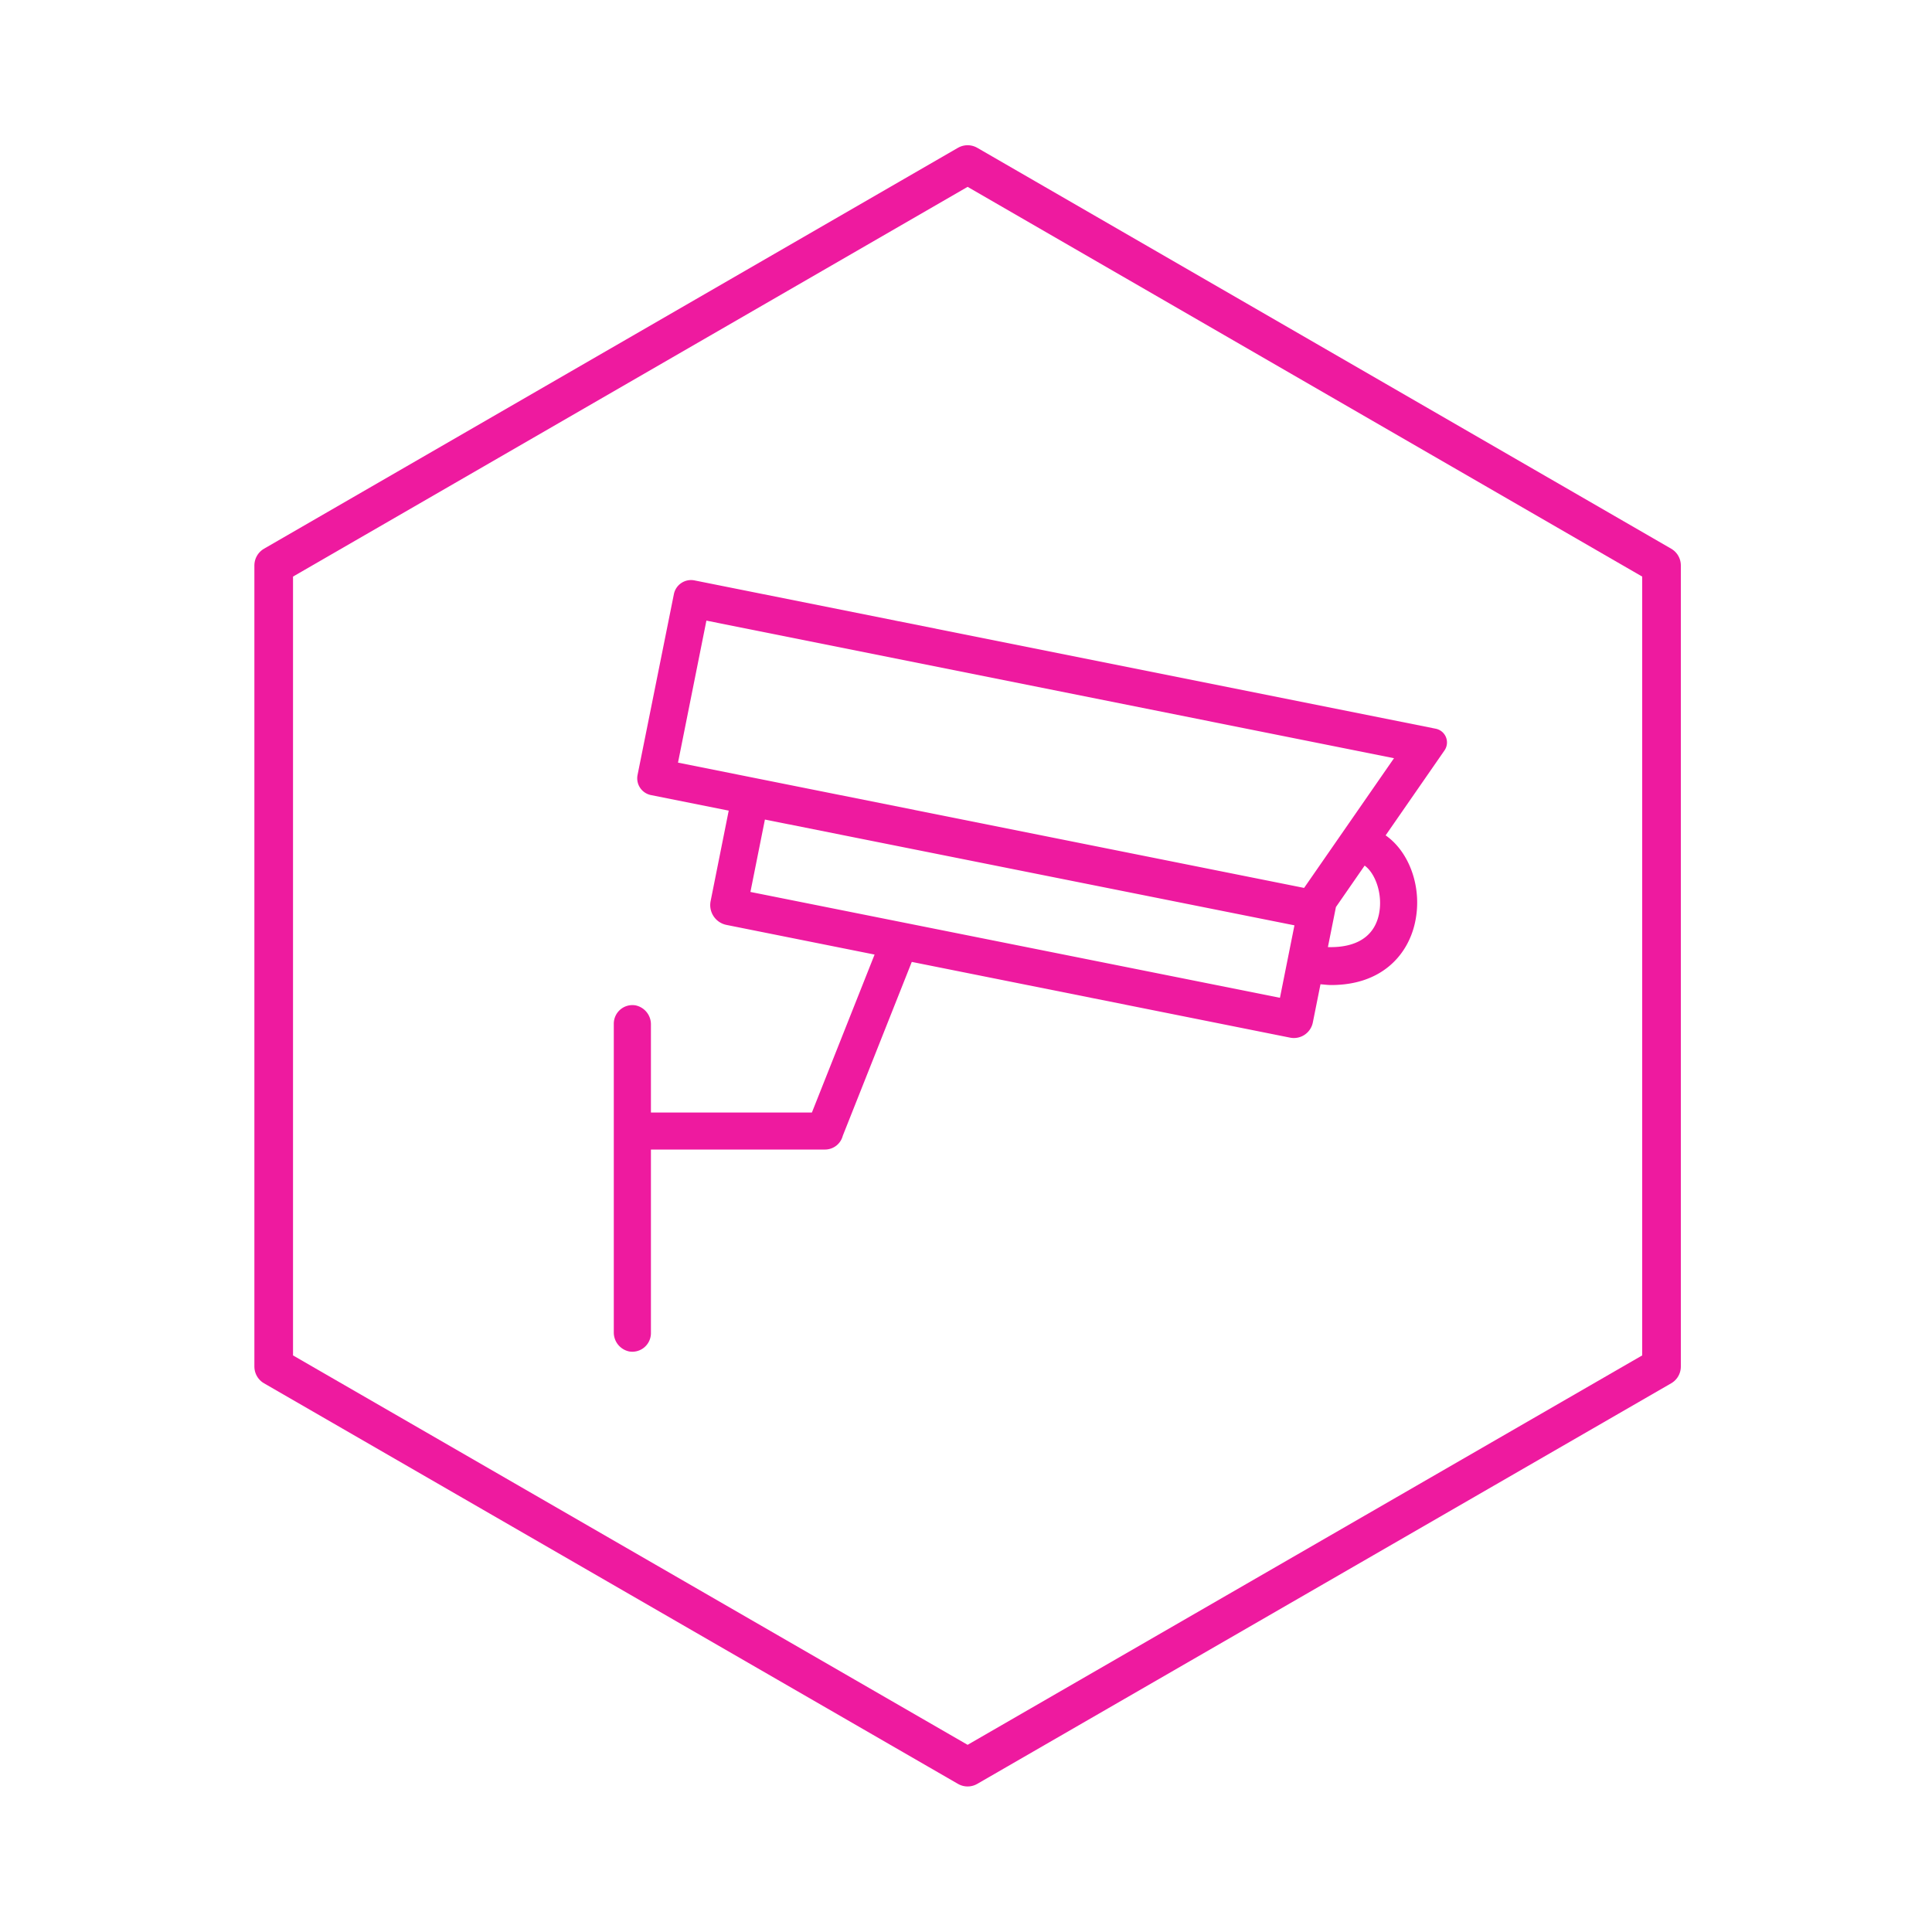
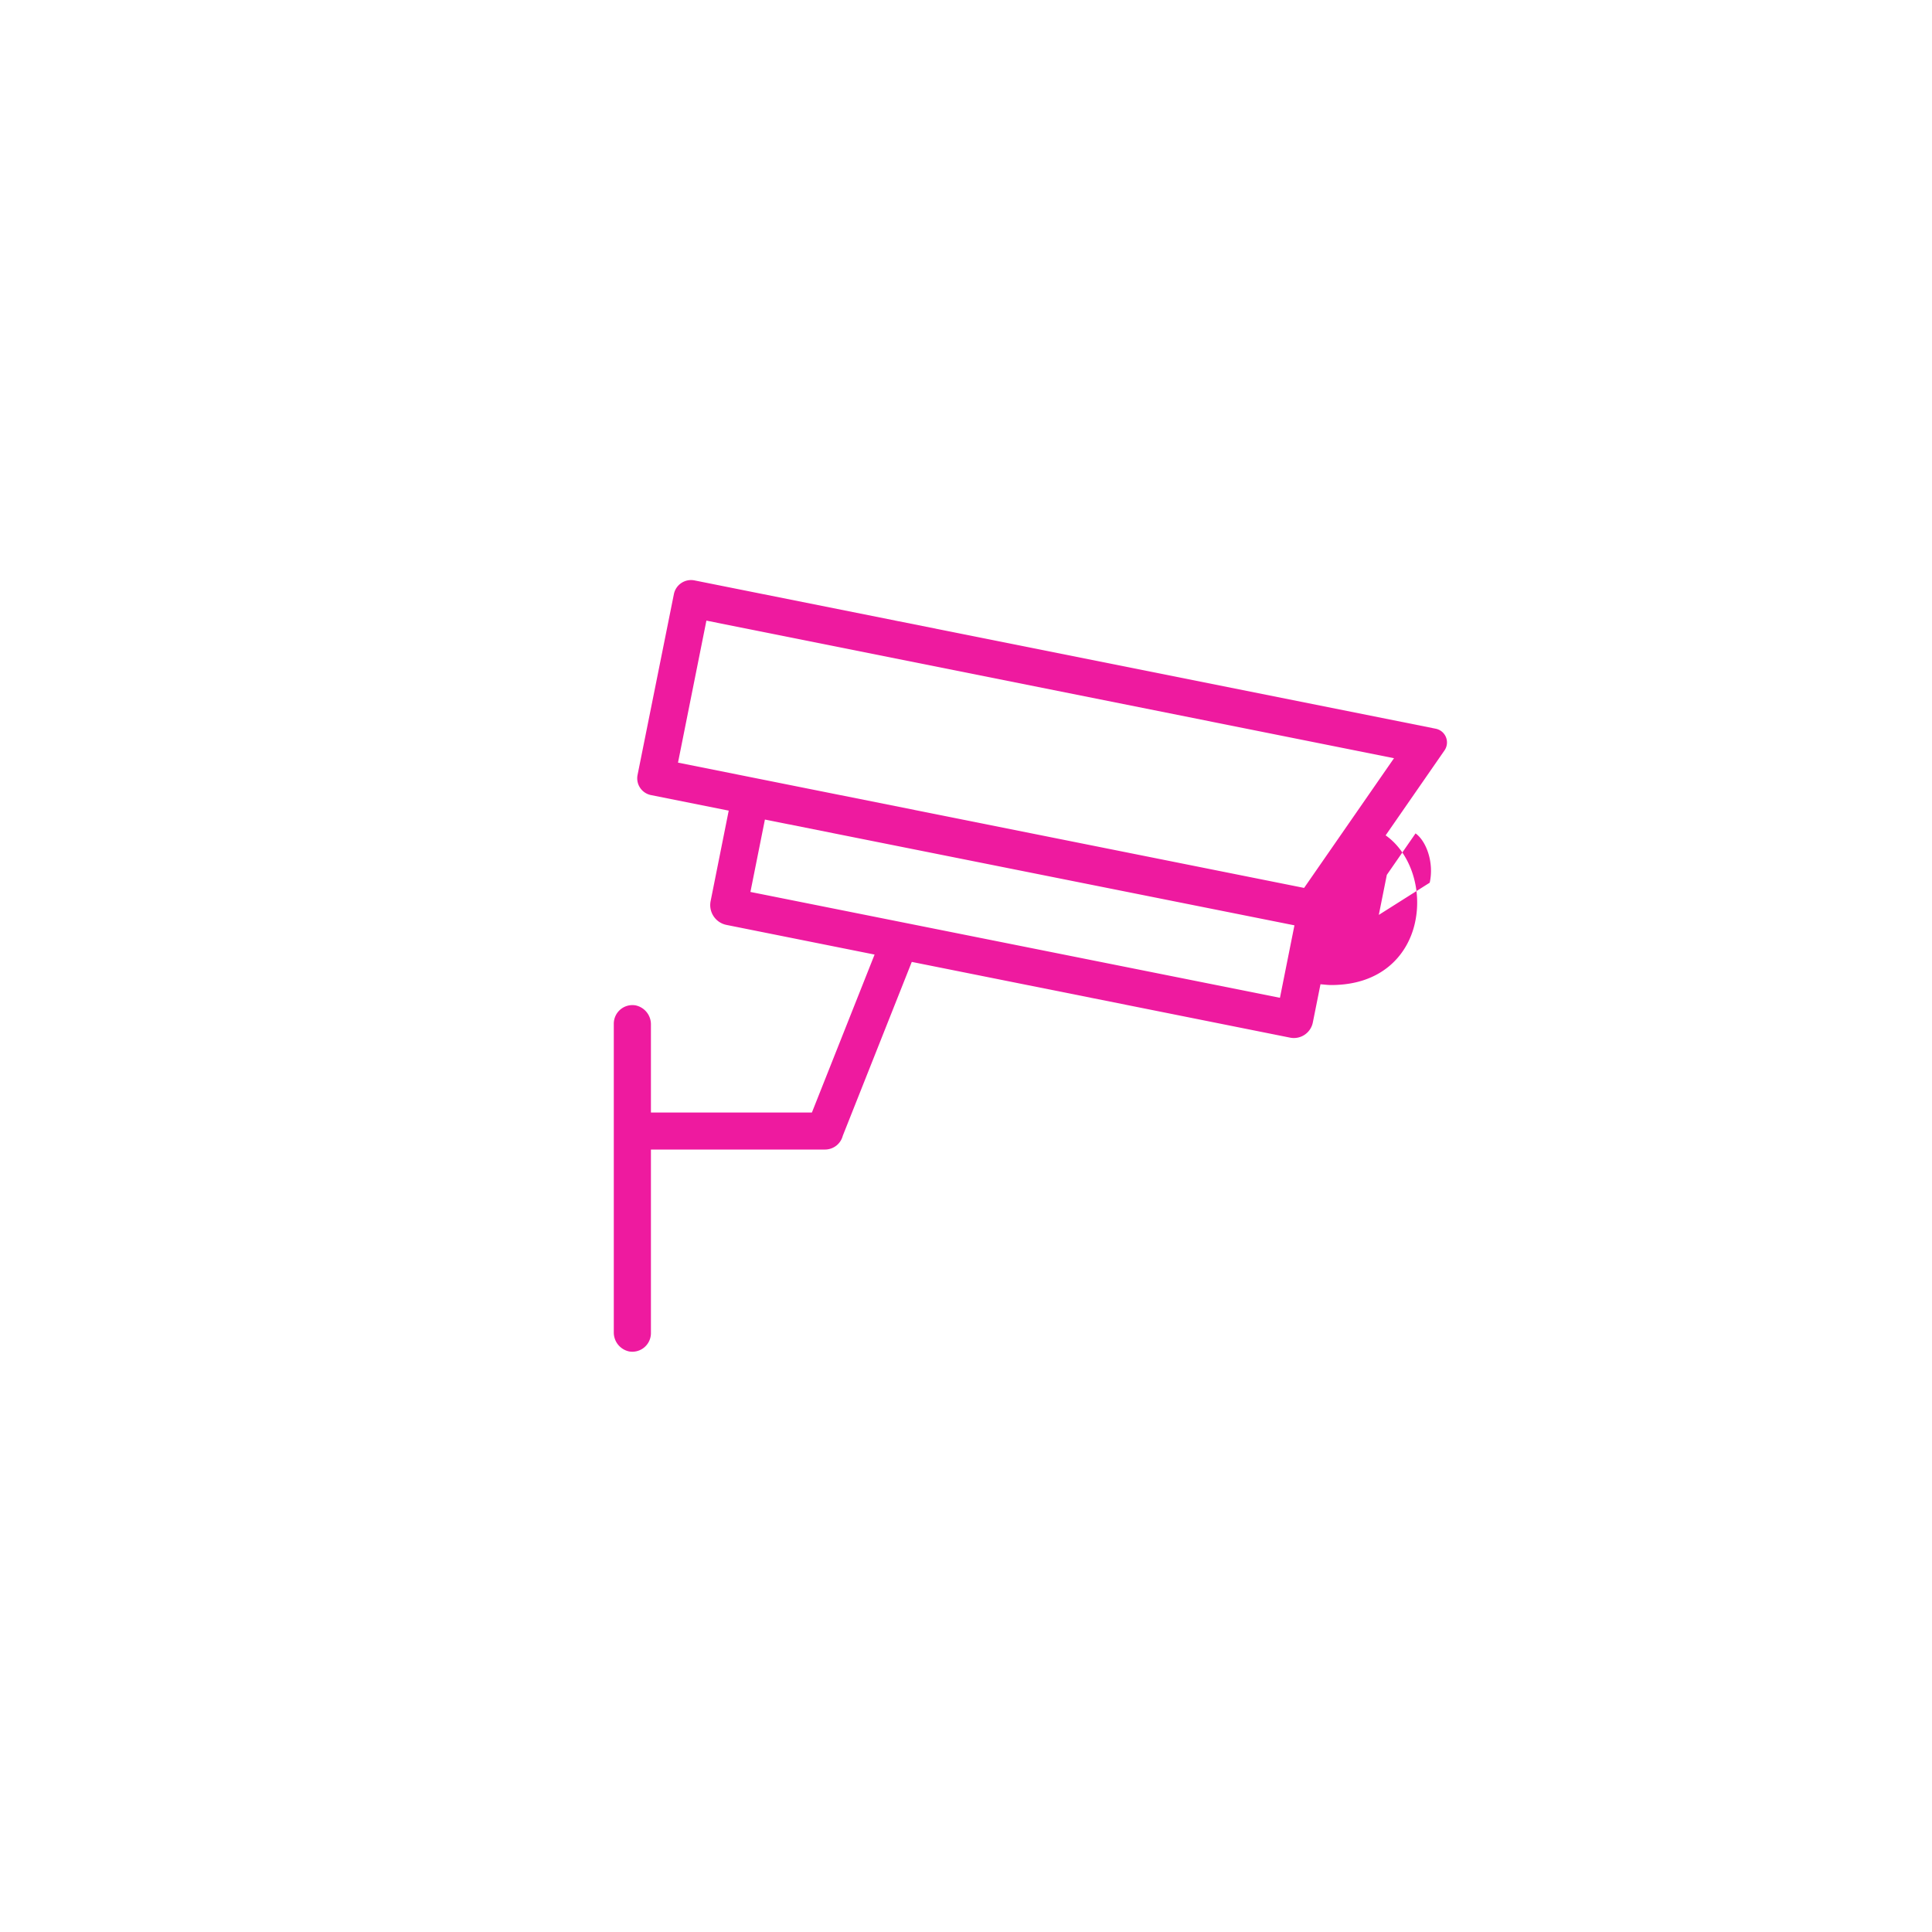
<svg xmlns="http://www.w3.org/2000/svg" data-name="Calque 1" viewBox="0 0 600 600">
-   <path fill="none" stroke="#ee1a9f" stroke-linecap="round" stroke-linejoin="round" stroke-width="12" d="M300.5 51.1L85 175.6v248.8l215.5 124.4L516 424.4V175.6L300.5 51.1z" />
-   <path d="M430.32 259.43l18.28-26.38a4.35 4.35 0 00-2.72-6.74l-230.2-46.06a5.44 5.44 0 00-6.4 4.27L198 240.67a5.31 5.31 0 004.17 6.25l24.14 4.83-5.62 28.1a6.28 6.28 0 004.92 7.39l46 9.21-19.47 49.06h-49.99v-27.29a6 6 0 00-4.81-6 5.78 5.78 0 00-6.72 5.69v95.8a6 6 0 004.8 6 5.77 5.77 0 006.73-5.68V357h54.12a5.7 5.7 0 005.46-4.27l21.43-54 117.49 23.52a6 6 0 007.06-4.71l2.38-11.87c1.11.09 2.28.24 3.33.24 15.9 0 23.86-9.56 26-19.29 2.42-10.81-1.67-22.01-9.1-27.19zm-210.94-66.69l213.54 42.73L405 275.75l-194.44-38.91zM397.5 309.87L233.05 277l4.5-22.48L402 287.37zm30.7-25.74c-1.54 6.92-7.25 10.24-15.81 10l2.49-12.43 8.92-12.88c3.3 2.34 5.8 8.99 4.4 15.31z" fill="#ee1a9f" />
+   <path d="M430.32 259.43l18.28-26.38a4.35 4.35 0 00-2.72-6.74l-230.2-46.06a5.44 5.44 0 00-6.4 4.27L198 240.67a5.31 5.31 0 004.17 6.25l24.14 4.83-5.62 28.1a6.28 6.28 0 004.92 7.39l46 9.21-19.47 49.06h-49.99v-27.29a6 6 0 00-4.81-6 5.78 5.78 0 00-6.72 5.69v95.8a6 6 0 004.8 6 5.77 5.77 0 006.73-5.68V357h54.12a5.7 5.7 0 005.46-4.27l21.43-54 117.49 23.52a6 6 0 007.06-4.71l2.38-11.87c1.11.09 2.28.24 3.33.24 15.9 0 23.86-9.56 26-19.29 2.42-10.81-1.67-22.01-9.1-27.19zm-210.94-66.69l213.54 42.73L405 275.75l-194.44-38.91zM397.5 309.87L233.05 277l4.5-22.48L402 287.37zm30.7-25.74l2.49-12.43 8.92-12.88c3.3 2.34 5.8 8.99 4.4 15.31z" fill="#ee1a9f" />
</svg>